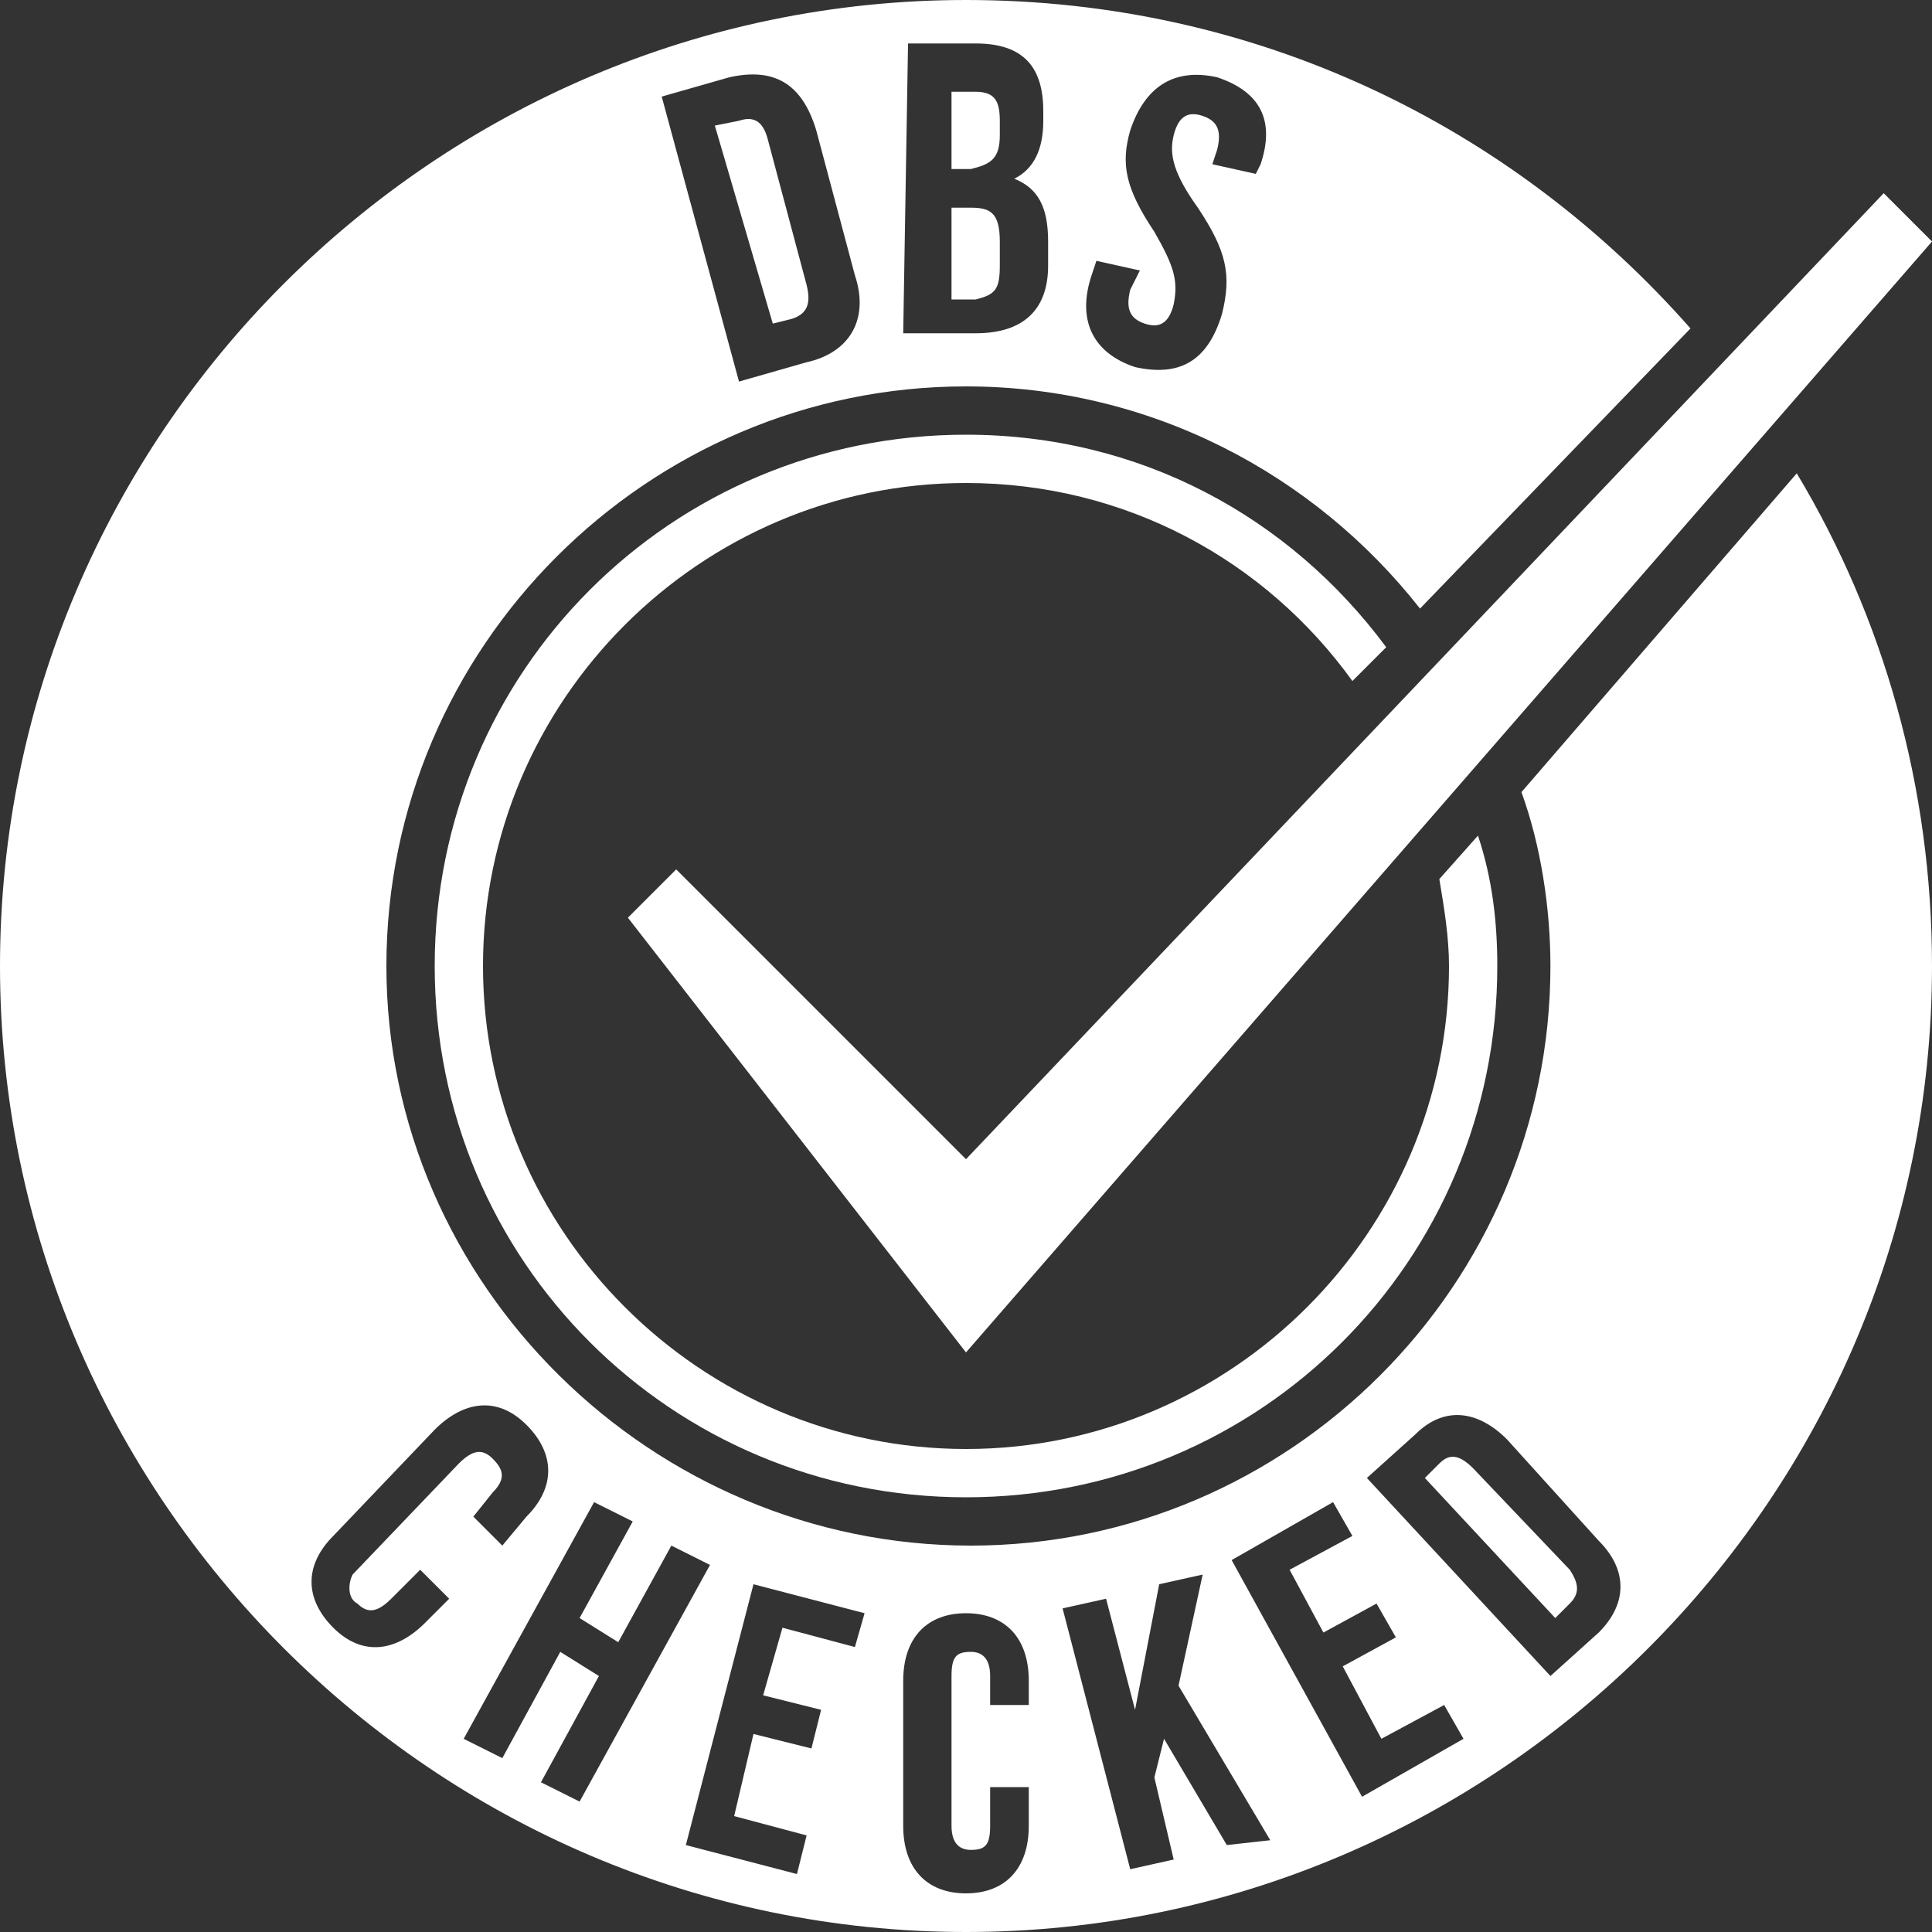
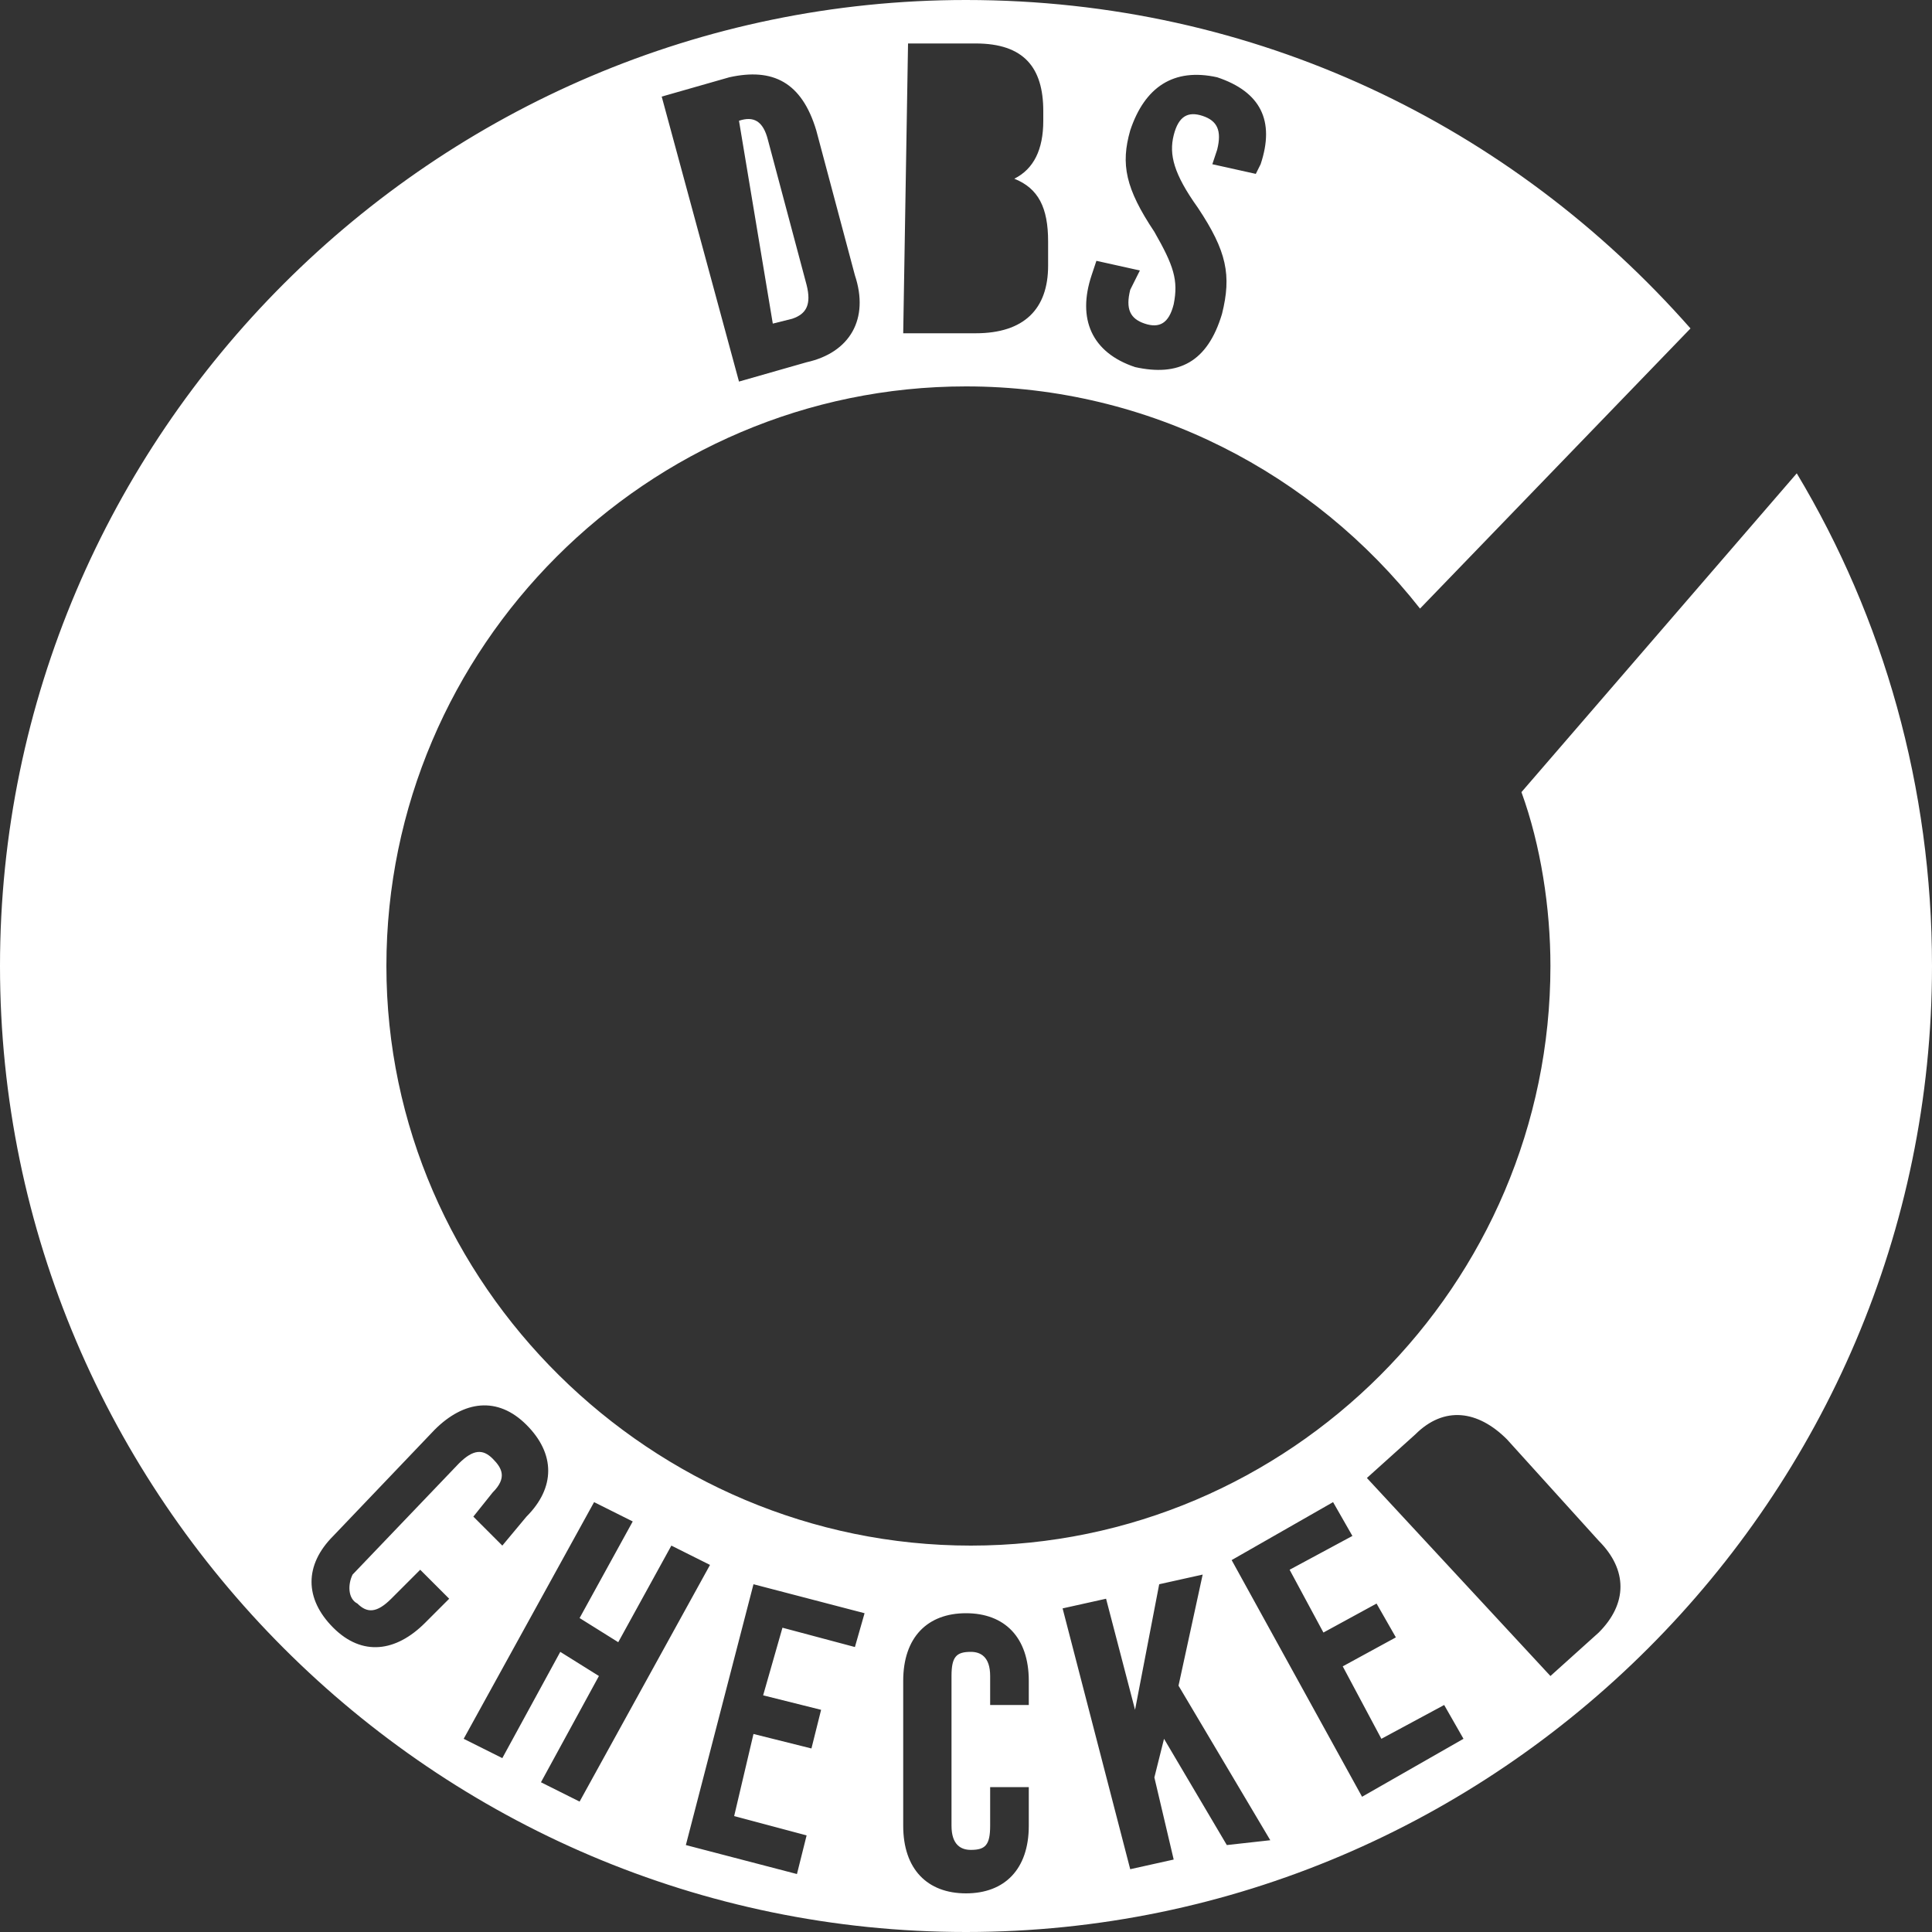
<svg xmlns="http://www.w3.org/2000/svg" version="1.1" id="Layer_1" x="0px" y="0px" viewBox="0 0 40 40" style="enable-background:new 0 0 40 40;" xml:space="preserve">
  <rect x="0" y="0" width="40" height="40" fill="#333333" stroke="none" />
  <style type="text/css">
	.st0{fill:#FFFFFF;}
</style>
  <g>
    <g>
-       <path class="st0" d="M20.7,2.8V2.5c0-0.4-0.1-0.6-0.5-0.6h-0.5v1.6h0.4C20.5,3.4,20.7,3.3,20.7,2.8z" />
      <path class="st0" d="M37.2,9.8l-5.7,6.6c0.4,1.1,0.6,2.4,0.6,3.6c0,6.6-5.4,12-12,12S8,26.6,8,20S13.4,8,20,8    c3.8,0,7.2,1.8,9.4,4.6L35,6.8C31.3,2.6,26,0,20,0C9,0,0,9,0,20s9,20,20,20s20-9,20-20C40,16.3,39,12.8,37.2,9.8z M22.6,5.7    l0.1-0.3l0.9,0.2L23.4,6c-0.1,0.4,0,0.6,0.3,0.7s0.5,0,0.6-0.4c0.1-0.5,0-0.8-0.4-1.5c-0.6-0.9-0.7-1.4-0.5-2.1    c0.3-0.9,0.9-1.3,1.8-1.1c0.9,0.3,1.2,0.9,0.9,1.8L26,3.6l-0.9-0.2l0.1-0.3c0.1-0.4,0-0.6-0.3-0.7s-0.5,0-0.6,0.4s0,0.8,0.5,1.5    c0.6,0.9,0.7,1.4,0.5,2.2c-0.3,1-0.9,1.3-1.8,1.1C22.6,7.3,22.3,6.6,22.6,5.7z M18.8,0.9h1.4c1,0,1.4,0.5,1.4,1.4v0.2    c0,0.6-0.2,1-0.6,1.2l0,0c0.5,0.2,0.7,0.6,0.7,1.3v0.5c0,0.9-0.5,1.4-1.5,1.4h-1.5L18.8,0.9z M15.1,1.6c0.9-0.2,1.5,0.1,1.8,1.1    l0.8,3c0.3,0.9-0.1,1.6-1,1.8l-1.4,0.4L13.7,2L15.1,1.6z M7.4,33.2c0.2,0.2,0.4,0.2,0.7-0.1l0.6-0.6l0.6,0.6l-0.5,0.5    c-0.6,0.6-1.3,0.7-1.9,0.1c-0.6-0.6-0.6-1.3,0-1.9L9,29.6c0.6-0.6,1.3-0.7,1.9-0.1c0.6,0.6,0.6,1.3,0,1.9L10.4,32l-0.6-0.6    l0.4-0.5c0.3-0.3,0.2-0.5,0-0.7S9.8,30,9.5,30.3l-2.2,2.3C7.2,32.8,7.2,33.1,7.4,33.2z M11.2,36.9l1.2-2.2l-0.8-0.5l-1.2,2.2    L9.6,36l2.7-4.9l0.8,0.4l-1.1,2l0.8,0.5l1.1-2l0.8,0.4L12,37.3L11.2,36.9z M17.7,34.1l-1.5-0.4l-0.4,1.4l1.2,0.3l-0.2,0.8    l-1.2-0.3l-0.4,1.7l1.5,0.4l-0.2,0.8l-2.3-0.6l1.4-5.4l2.3,0.6L17.7,34.1z M21.3,35.3h-0.8v-0.6c0-0.4-0.2-0.5-0.4-0.5    c-0.3,0-0.4,0.1-0.4,0.5v3.1c0,0.4,0.2,0.5,0.4,0.5c0.3,0,0.4-0.1,0.4-0.5V37h0.8v0.8c0,0.9-0.5,1.4-1.3,1.4s-1.3-0.5-1.3-1.4v-3    c0-0.9,0.5-1.4,1.3-1.4s1.3,0.5,1.3,1.4V35.3z M25.4,38.2L24.1,36l-0.2,0.8l0.4,1.7l-0.9,0.2L22,33.3l0.9-0.2l0.6,2.3l0.5-2.6    l0.9-0.2l-0.5,2.3l1.9,3.2L25.4,38.2z M28.2,37.2l-2.7-4.9l2.1-1.2l0.4,0.7l-1.3,0.7l0.7,1.3l1.1-0.6l0.4,0.7l-1.1,0.6l0.8,1.5    l1.3-0.7l0.4,0.7L28.2,37.2z M33.1,33.8l-1,0.9l-3.8-4.1l1-0.9c0.6-0.6,1.3-0.5,1.9,0.1l1.9,2.1C33.7,32.5,33.7,33.2,33.1,33.8z" />
-       <path class="st0" d="M16.4,6.6c0.3-0.1,0.4-0.3,0.3-0.7l-0.8-3c-0.1-0.4-0.3-0.5-0.6-0.4l-0.5,0.1L16,6.7L16.4,6.6z" />
-       <path class="st0" d="M20.7,5.5V5c0-0.6-0.2-0.7-0.6-0.7h-0.4v1.9h0.5C20.6,6.1,20.7,6,20.7,5.5z" />
-       <path class="st0" d="M30.5,30.4c-0.3-0.3-0.5-0.3-0.7-0.1l-0.3,0.3l2.7,2.9l0.3-0.3c0.2-0.2,0.2-0.4,0-0.7L30.5,30.4z" />
+       <path class="st0" d="M16.4,6.6c0.3-0.1,0.4-0.3,0.3-0.7l-0.8-3c-0.1-0.4-0.3-0.5-0.6-0.4L16,6.7L16.4,6.6z" />
    </g>
-     <polygon class="st0" points="14,18 13,19 20,28 40,5 39,4 20,24  " />
-     <path class="st0" d="M29.8,18.2c0.1,0.6,0.2,1.2,0.2,1.8c0,5.5-4.5,10-10,10s-10-4.5-10-10s4.5-10,10-10c3.3,0,6.2,1.6,8,4.1   l0.7-0.7C26.7,10.7,23.6,9,20,9C13.9,9,9,13.9,9,20s4.9,11,11,11s11-4.9,11-11c0-0.9-0.1-1.8-0.4-2.7L29.8,18.2z" />
  </g>
</svg>